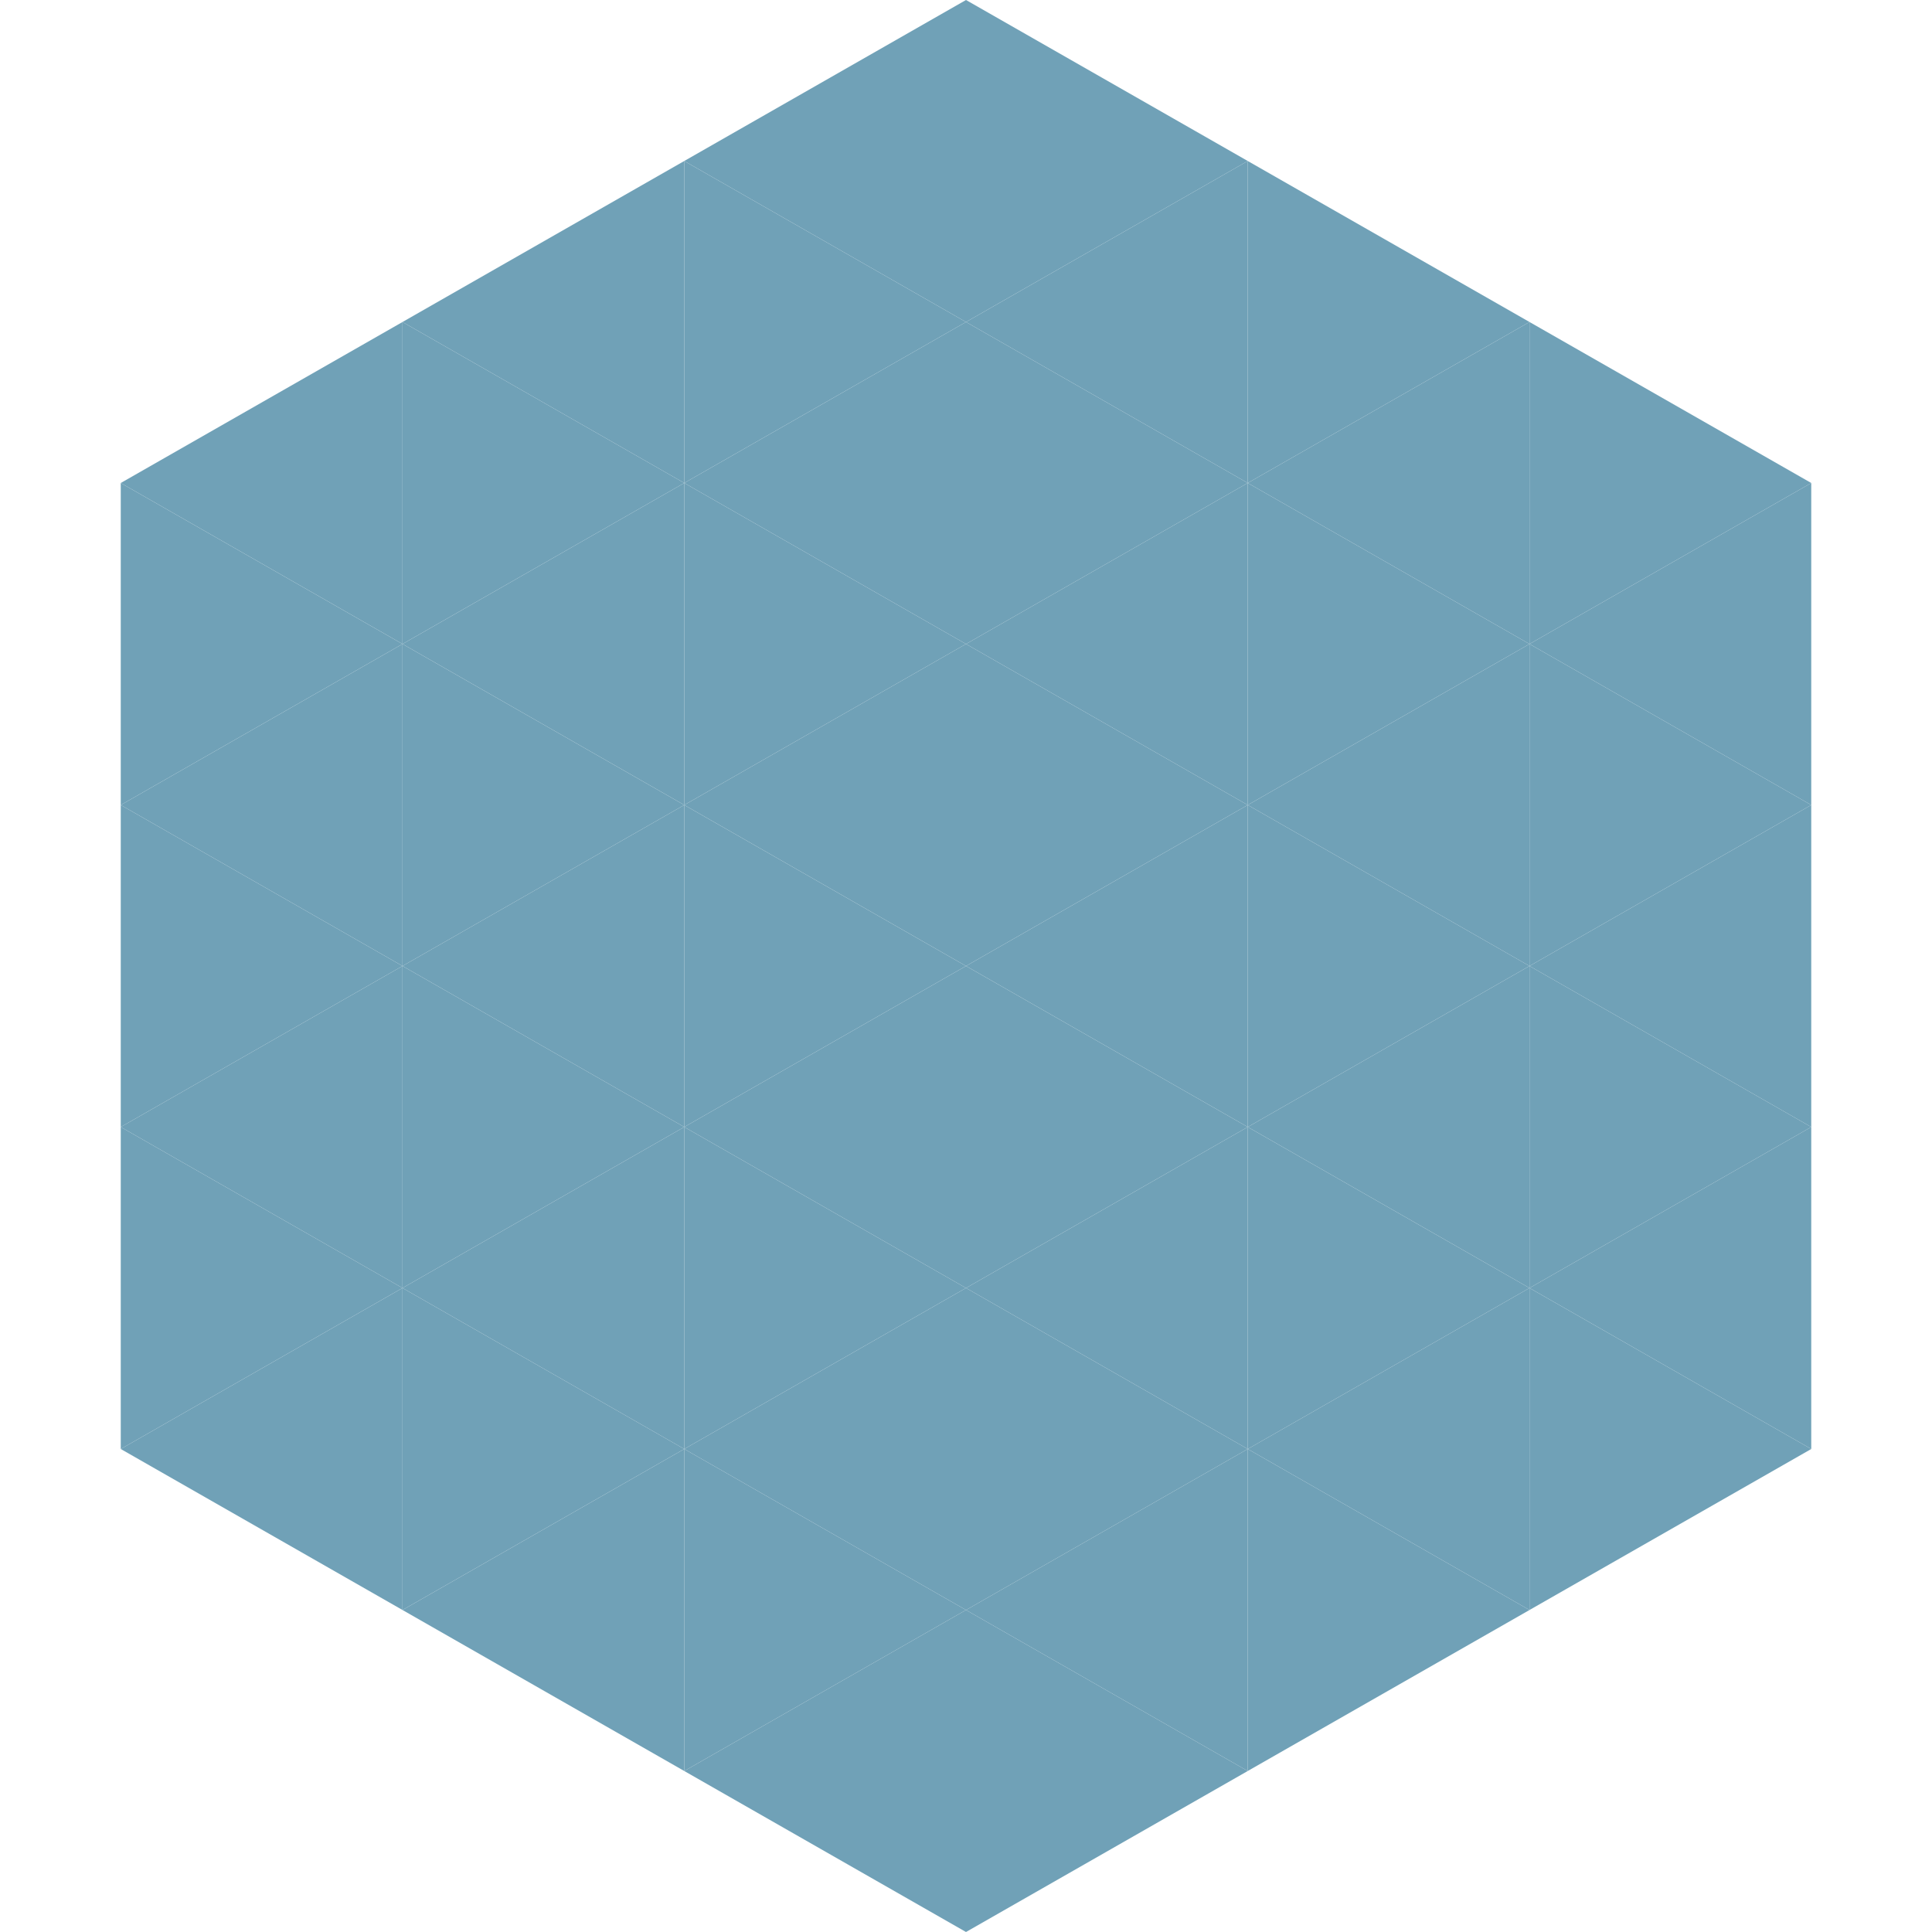
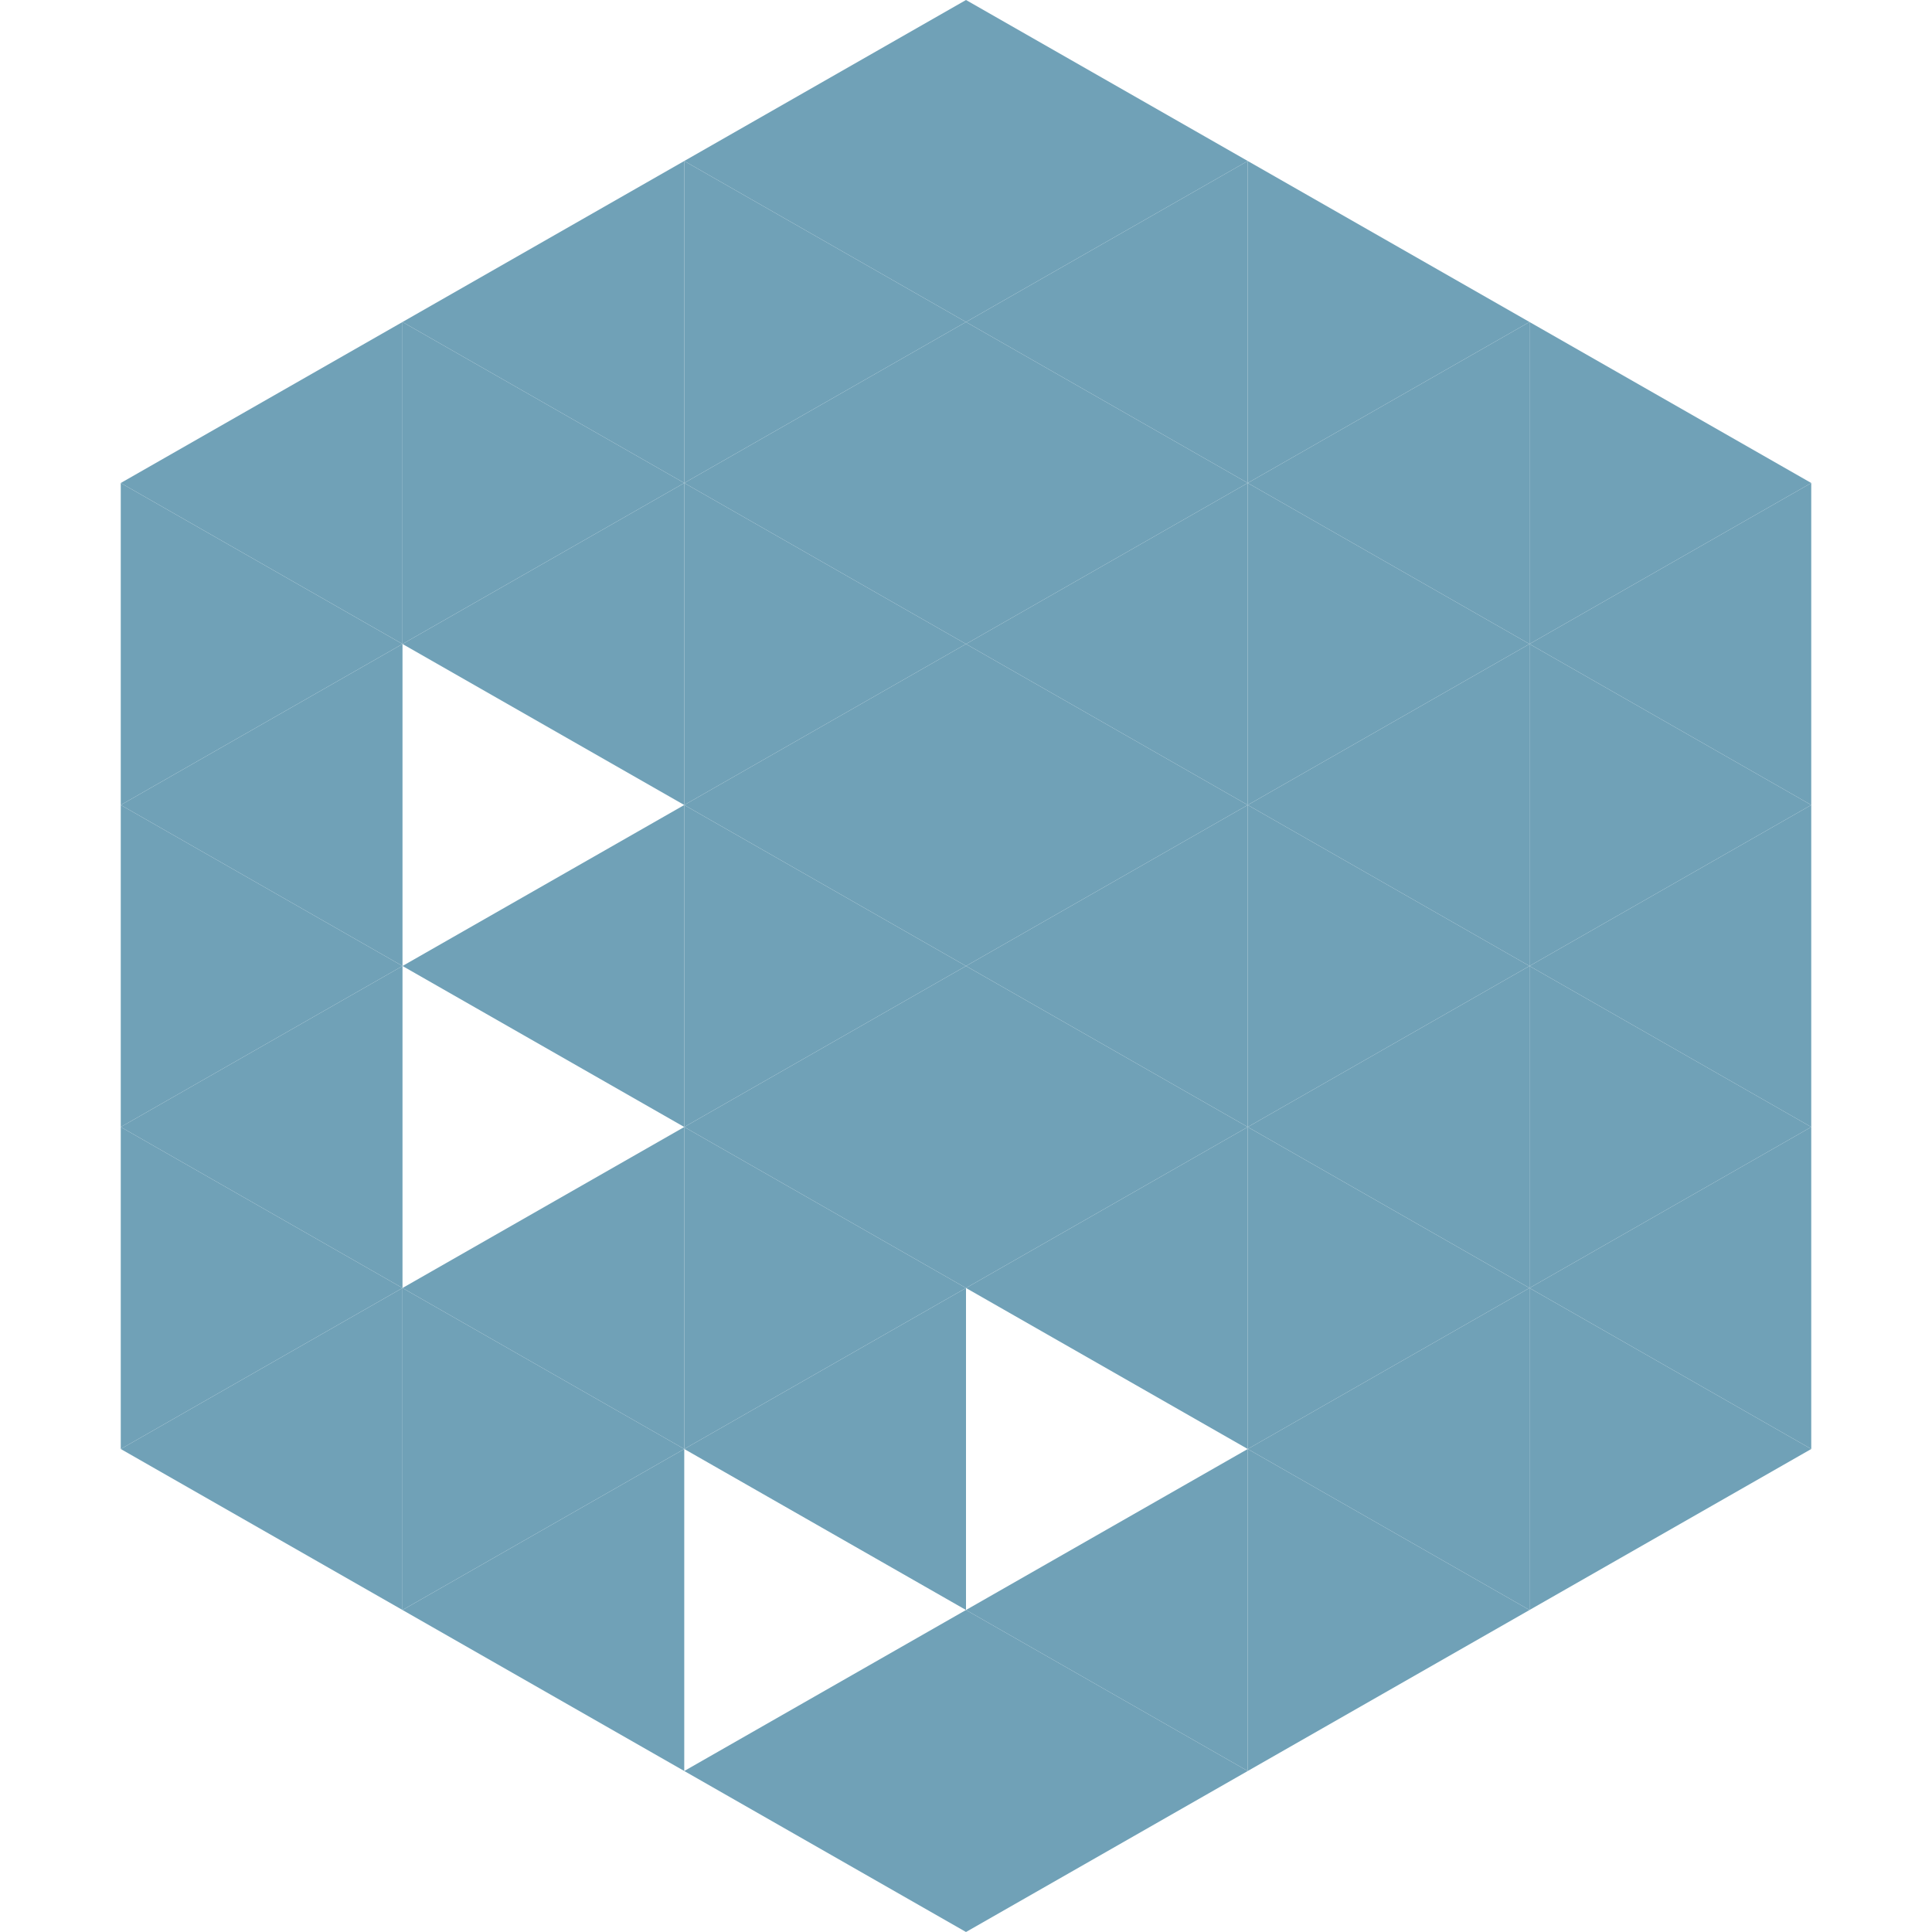
<svg xmlns="http://www.w3.org/2000/svg" width="240" height="240">
  <polygon points="50,40 15,60 50,80" style="fill:rgb(112,161,183)" />
  <polygon points="190,40 225,60 190,80" style="fill:rgb(112,161,183)" />
  <polygon points="15,60 50,80 15,100" style="fill:rgb(112,161,183)" />
  <polygon points="225,60 190,80 225,100" style="fill:rgb(112,161,183)" />
  <polygon points="50,80 15,100 50,120" style="fill:rgb(112,161,183)" />
  <polygon points="190,80 225,100 190,120" style="fill:rgb(112,161,183)" />
  <polygon points="15,100 50,120 15,140" style="fill:rgb(112,161,183)" />
  <polygon points="225,100 190,120 225,140" style="fill:rgb(112,161,183)" />
  <polygon points="50,120 15,140 50,160" style="fill:rgb(112,161,183)" />
  <polygon points="190,120 225,140 190,160" style="fill:rgb(112,161,183)" />
  <polygon points="15,140 50,160 15,180" style="fill:rgb(112,161,183)" />
  <polygon points="225,140 190,160 225,180" style="fill:rgb(112,161,183)" />
  <polygon points="50,160 15,180 50,200" style="fill:rgb(112,161,183)" />
  <polygon points="190,160 225,180 190,200" style="fill:rgb(112,161,183)" />
  <polygon points="15,180 50,200 15,220" style="fill:rgb(255,255,255); fill-opacity:0" />
  <polygon points="225,180 190,200 225,220" style="fill:rgb(255,255,255); fill-opacity:0" />
  <polygon points="50,0 85,20 50,40" style="fill:rgb(255,255,255); fill-opacity:0" />
  <polygon points="190,0 155,20 190,40" style="fill:rgb(255,255,255); fill-opacity:0" />
  <polygon points="85,20 50,40 85,60" style="fill:rgb(112,161,183)" />
  <polygon points="155,20 190,40 155,60" style="fill:rgb(112,161,183)" />
  <polygon points="50,40 85,60 50,80" style="fill:rgb(112,161,183)" />
  <polygon points="190,40 155,60 190,80" style="fill:rgb(112,161,183)" />
  <polygon points="85,60 50,80 85,100" style="fill:rgb(112,161,183)" />
  <polygon points="155,60 190,80 155,100" style="fill:rgb(112,161,183)" />
-   <polygon points="50,80 85,100 50,120" style="fill:rgb(112,161,183)" />
  <polygon points="190,80 155,100 190,120" style="fill:rgb(112,161,183)" />
  <polygon points="85,100 50,120 85,140" style="fill:rgb(112,161,183)" />
  <polygon points="155,100 190,120 155,140" style="fill:rgb(112,161,183)" />
-   <polygon points="50,120 85,140 50,160" style="fill:rgb(112,161,183)" />
  <polygon points="190,120 155,140 190,160" style="fill:rgb(112,161,183)" />
  <polygon points="85,140 50,160 85,180" style="fill:rgb(112,161,183)" />
  <polygon points="155,140 190,160 155,180" style="fill:rgb(112,161,183)" />
  <polygon points="50,160 85,180 50,200" style="fill:rgb(112,161,183)" />
  <polygon points="190,160 155,180 190,200" style="fill:rgb(112,161,183)" />
  <polygon points="85,180 50,200 85,220" style="fill:rgb(112,161,183)" />
  <polygon points="155,180 190,200 155,220" style="fill:rgb(112,161,183)" />
  <polygon points="120,0 85,20 120,40" style="fill:rgb(112,161,183)" />
  <polygon points="120,0 155,20 120,40" style="fill:rgb(112,161,183)" />
  <polygon points="85,20 120,40 85,60" style="fill:rgb(112,161,183)" />
  <polygon points="155,20 120,40 155,60" style="fill:rgb(112,161,183)" />
  <polygon points="120,40 85,60 120,80" style="fill:rgb(112,161,183)" />
  <polygon points="120,40 155,60 120,80" style="fill:rgb(112,161,183)" />
  <polygon points="85,60 120,80 85,100" style="fill:rgb(112,161,183)" />
  <polygon points="155,60 120,80 155,100" style="fill:rgb(112,161,183)" />
  <polygon points="120,80 85,100 120,120" style="fill:rgb(112,161,183)" />
  <polygon points="120,80 155,100 120,120" style="fill:rgb(112,161,183)" />
  <polygon points="85,100 120,120 85,140" style="fill:rgb(112,161,183)" />
  <polygon points="155,100 120,120 155,140" style="fill:rgb(112,161,183)" />
  <polygon points="120,120 85,140 120,160" style="fill:rgb(112,161,183)" />
  <polygon points="120,120 155,140 120,160" style="fill:rgb(112,161,183)" />
  <polygon points="85,140 120,160 85,180" style="fill:rgb(112,161,183)" />
  <polygon points="155,140 120,160 155,180" style="fill:rgb(112,161,183)" />
  <polygon points="120,160 85,180 120,200" style="fill:rgb(112,161,183)" />
-   <polygon points="120,160 155,180 120,200" style="fill:rgb(112,161,183)" />
-   <polygon points="85,180 120,200 85,220" style="fill:rgb(112,161,183)" />
  <polygon points="155,180 120,200 155,220" style="fill:rgb(112,161,183)" />
  <polygon points="120,200 85,220 120,240" style="fill:rgb(112,161,183)" />
  <polygon points="120,200 155,220 120,240" style="fill:rgb(112,161,183)" />
  <polygon points="85,220 120,240 85,260" style="fill:rgb(255,255,255); fill-opacity:0" />
  <polygon points="155,220 120,240 155,260" style="fill:rgb(255,255,255); fill-opacity:0" />
</svg>